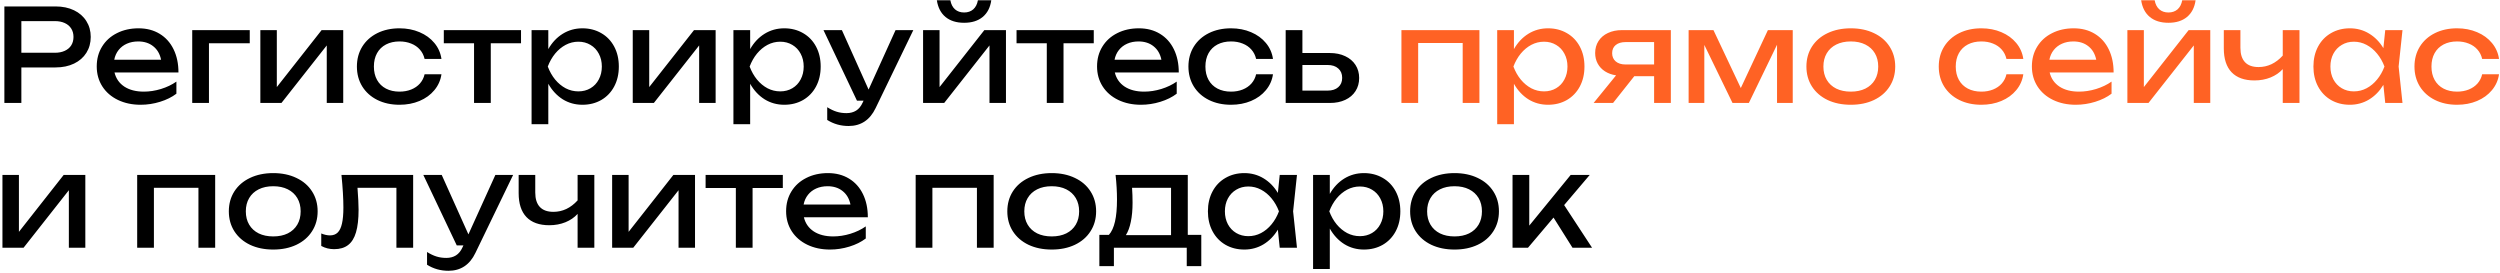
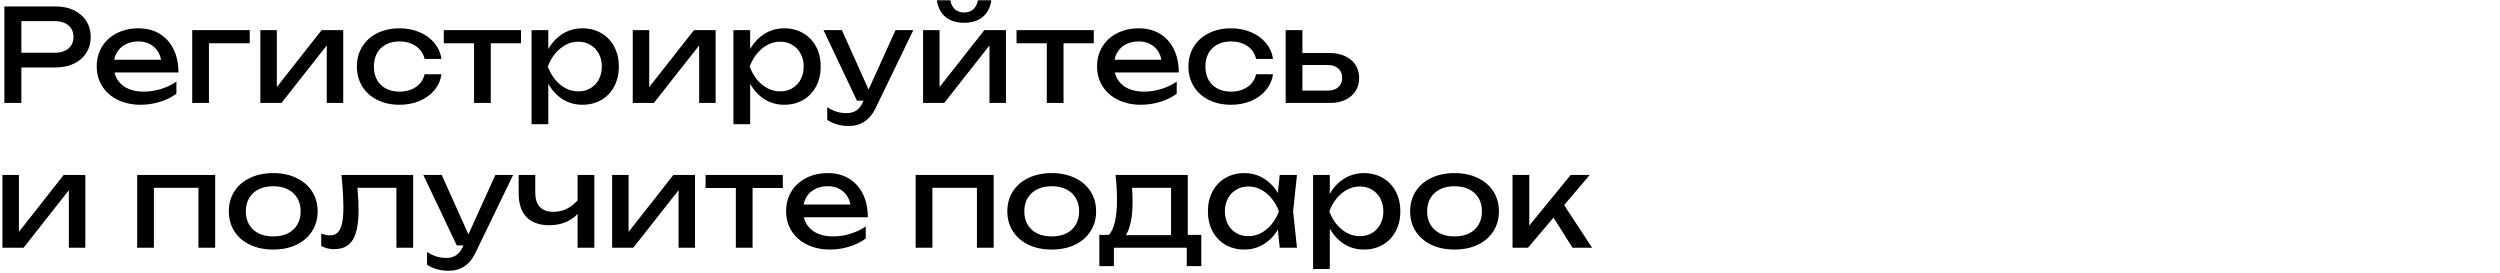
<svg xmlns="http://www.w3.org/2000/svg" width="777" height="85" viewBox="0 0 777 85" fill="none">
  <path d="M17.24 2C19.44 2 21.367 2.4 23.02 3.2C24.673 4 25.947 5.12 26.84 6.56C27.747 7.987 28.2 9.627 28.2 11.48C28.2 13.333 27.747 14.98 26.84 16.42C25.947 17.847 24.673 18.96 23.02 19.76C21.367 20.56 19.44 20.96 17.24 20.96H6.64V32H1.36V2H17.24ZM17.04 16.4C18.227 16.4 19.253 16.2 20.12 15.8C21 15.4 21.673 14.833 22.14 14.1C22.607 13.353 22.84 12.48 22.84 11.48C22.84 10.48 22.607 9.613 22.14 8.88C21.673 8.133 21 7.56 20.12 7.16C19.253 6.76 18.227 6.56 17.04 6.56H6.64V16.4H17.04ZM35.586 22.52C36.039 24.4 37.059 25.867 38.646 26.92C40.246 27.96 42.266 28.48 44.706 28.48C46.453 28.48 48.226 28.207 50.026 27.66C51.839 27.1 53.439 26.333 54.826 25.36V29.12C53.426 30.187 51.733 31.027 49.746 31.64C47.773 32.253 45.759 32.56 43.706 32.56C41.079 32.56 38.726 32.06 36.646 31.06C34.579 30.06 32.966 28.66 31.806 26.86C30.646 25.047 30.066 22.973 30.066 20.64C30.066 18.32 30.619 16.267 31.726 14.48C32.833 12.68 34.373 11.287 36.346 10.3C38.319 9.3 40.559 8.8 43.066 8.8C45.559 8.8 47.739 9.367 49.606 10.5C51.486 11.633 52.933 13.24 53.946 15.32C54.959 17.387 55.466 19.787 55.466 22.52H35.586ZM42.946 12.88C41.639 12.88 40.466 13.113 39.426 13.58C38.399 14.033 37.546 14.687 36.866 15.54C36.186 16.393 35.733 17.4 35.506 18.56H50.066C49.693 16.76 48.879 15.367 47.626 14.38C46.386 13.38 44.826 12.88 42.946 12.88ZM59.744 9.36H77.624V13.44H64.944V32H59.744V9.36ZM86.036 27.06L99.956 9.36H106.676V32H101.556V14.12L87.476 32H80.916V9.36H86.036V27.06ZM137.205 23.08C136.939 24.933 136.205 26.58 135.005 28.02C133.819 29.46 132.279 30.58 130.385 31.38C128.505 32.167 126.432 32.56 124.165 32.56C121.579 32.56 119.279 32.06 117.265 31.06C115.265 30.06 113.705 28.66 112.585 26.86C111.479 25.06 110.925 23 110.925 20.68C110.925 18.36 111.479 16.3 112.585 14.5C113.705 12.7 115.265 11.3 117.265 10.3C119.279 9.3 121.579 8.8 124.165 8.8C126.432 8.8 128.505 9.2 130.385 10C132.279 10.8 133.819 11.92 135.005 13.36C136.205 14.8 136.939 16.453 137.205 18.32H131.965C131.712 17.2 131.225 16.233 130.505 15.42C129.785 14.593 128.879 13.967 127.785 13.54C126.705 13.1 125.499 12.88 124.165 12.88C122.565 12.88 121.165 13.193 119.965 13.82C118.765 14.447 117.839 15.347 117.185 16.52C116.532 17.693 116.205 19.08 116.205 20.68C116.205 22.28 116.532 23.667 117.185 24.84C117.839 26.013 118.765 26.913 119.965 27.54C121.165 28.167 122.565 28.48 124.165 28.48C125.499 28.48 126.712 28.26 127.805 27.82C128.899 27.38 129.805 26.753 130.525 25.94C131.245 25.113 131.725 24.16 131.965 23.08H137.205ZM137.934 9.36H161.934V13.44H152.534V32H147.334V13.44H137.934V9.36ZM181.013 8.8C183.2 8.8 185.153 9.3 186.873 10.3C188.593 11.287 189.933 12.68 190.893 14.48C191.853 16.28 192.333 18.347 192.333 20.68C192.333 23.013 191.853 25.08 190.893 26.88C189.933 28.68 188.593 30.08 186.873 31.08C185.153 32.067 183.2 32.56 181.013 32.56C178.76 32.56 176.72 31.993 174.893 30.86C173.08 29.713 171.586 28.107 170.413 26.04V38.6H165.213V9.36H170.413V15.26C171.573 13.22 173.066 11.633 174.893 10.5C176.733 9.367 178.773 8.8 181.013 8.8ZM179.773 28.4C181.173 28.4 182.426 28.073 183.533 27.42C184.64 26.767 185.5 25.853 186.113 24.68C186.74 23.507 187.053 22.173 187.053 20.68C187.053 19.187 186.74 17.86 186.113 16.7C185.5 15.527 184.64 14.613 183.533 13.96C182.426 13.293 181.173 12.96 179.773 12.96C178.373 12.96 177.053 13.287 175.813 13.94C174.586 14.593 173.493 15.5 172.533 16.66C171.586 17.82 170.826 19.16 170.253 20.68C170.826 22.213 171.586 23.56 172.533 24.72C173.493 25.88 174.586 26.787 175.813 27.44C177.053 28.08 178.373 28.4 179.773 28.4ZM201.778 27.06L215.698 9.36H222.418V32H217.298V14.12L203.218 32H196.658V9.36H201.778V27.06ZM243.748 8.8C245.934 8.8 247.888 9.3 249.608 10.3C251.328 11.287 252.668 12.68 253.628 14.48C254.588 16.28 255.068 18.347 255.068 20.68C255.068 23.013 254.588 25.08 253.628 26.88C252.668 28.68 251.328 30.08 249.608 31.08C247.888 32.067 245.934 32.56 243.748 32.56C241.494 32.56 239.454 31.993 237.628 30.86C235.814 29.713 234.321 28.107 233.148 26.04V38.6H227.948V9.36H233.148V15.26C234.308 13.22 235.801 11.633 237.628 10.5C239.468 9.367 241.508 8.8 243.748 8.8ZM242.508 28.4C243.908 28.4 245.161 28.073 246.268 27.42C247.374 26.767 248.234 25.853 248.848 24.68C249.474 23.507 249.788 22.173 249.788 20.68C249.788 19.187 249.474 17.86 248.848 16.7C248.234 15.527 247.374 14.613 246.268 13.96C245.161 13.293 243.908 12.96 242.508 12.96C241.108 12.96 239.788 13.287 238.548 13.94C237.321 14.593 236.228 15.5 235.268 16.66C234.321 17.82 233.561 19.16 232.988 20.68C233.561 22.213 234.321 23.56 235.268 24.72C236.228 25.88 237.321 26.787 238.548 27.44C239.788 28.08 241.108 28.4 242.508 28.4ZM278.339 9.36H283.859L272.139 33.6C270.366 37.307 267.566 39.16 263.739 39.16C261.299 39.16 259.086 38.533 257.099 37.28V33.32C258.139 33.973 259.119 34.44 260.039 34.72C260.959 35.013 261.979 35.16 263.099 35.16C264.246 35.16 265.239 34.9 266.079 34.38C266.919 33.86 267.606 33.013 268.139 31.84L268.399 31.28H266.339L255.939 9.36H261.659L269.959 27.84L278.339 9.36ZM292.013 27.06L305.933 9.36H312.653V32H307.533V14.12L293.453 32H286.893V9.36H292.013V27.06ZM299.653 7.08C297.253 7.08 295.326 6.48 293.873 5.28C292.419 4.08 291.519 2.347 291.173 0.08H295.373C295.586 1.293 296.066 2.233 296.813 2.9C297.559 3.553 298.506 3.88 299.653 3.88C300.799 3.88 301.746 3.553 302.493 2.9C303.239 2.233 303.719 1.293 303.933 0.08H308.093C307.773 2.333 306.879 4.067 305.413 5.28C303.959 6.48 302.039 7.08 299.653 7.08ZM315.942 9.36H339.942V13.44H330.542V32H325.342V13.44H315.942V9.36ZM346.484 22.52C346.938 24.4 347.958 25.867 349.544 26.92C351.144 27.96 353.164 28.48 355.604 28.48C357.351 28.48 359.124 28.207 360.924 27.66C362.738 27.1 364.338 26.333 365.724 25.36V29.12C364.324 30.187 362.631 31.027 360.644 31.64C358.671 32.253 356.658 32.56 354.604 32.56C351.978 32.56 349.624 32.06 347.544 31.06C345.478 30.06 343.864 28.66 342.704 26.86C341.544 25.047 340.964 22.973 340.964 20.64C340.964 18.32 341.518 16.267 342.624 14.48C343.731 12.68 345.271 11.287 347.244 10.3C349.218 9.3 351.458 8.8 353.964 8.8C356.458 8.8 358.638 9.367 360.504 10.5C362.384 11.633 363.831 13.24 364.844 15.32C365.858 17.387 366.364 19.787 366.364 22.52H346.484ZM353.844 12.88C352.538 12.88 351.364 13.113 350.324 13.58C349.298 14.033 348.444 14.687 347.764 15.54C347.084 16.393 346.631 17.4 346.404 18.56H360.964C360.591 16.76 359.778 15.367 358.524 14.38C357.284 13.38 355.724 12.88 353.844 12.88ZM395.643 23.08C395.376 24.933 394.643 26.58 393.443 28.02C392.256 29.46 390.716 30.58 388.823 31.38C386.943 32.167 384.869 32.56 382.603 32.56C380.016 32.56 377.716 32.06 375.703 31.06C373.703 30.06 372.143 28.66 371.023 26.86C369.916 25.06 369.363 23 369.363 20.68C369.363 18.36 369.916 16.3 371.023 14.5C372.143 12.7 373.703 11.3 375.703 10.3C377.716 9.3 380.016 8.8 382.603 8.8C384.869 8.8 386.943 9.2 388.823 10C390.716 10.8 392.256 11.92 393.443 13.36C394.643 14.8 395.376 16.453 395.643 18.32H390.403C390.149 17.2 389.663 16.233 388.943 15.42C388.223 14.593 387.316 13.967 386.223 13.54C385.143 13.1 383.936 12.88 382.603 12.88C381.003 12.88 379.603 13.193 378.403 13.82C377.203 14.447 376.276 15.347 375.623 16.52C374.969 17.693 374.643 19.08 374.643 20.68C374.643 22.28 374.969 23.667 375.623 24.84C376.276 26.013 377.203 26.913 378.403 27.54C379.603 28.167 381.003 28.48 382.603 28.48C383.936 28.48 385.149 28.26 386.243 27.82C387.336 27.38 388.243 26.753 388.963 25.94C389.683 25.113 390.163 24.16 390.403 23.08H395.643ZM413.308 16.48C415.121 16.48 416.715 16.807 418.088 17.46C419.461 18.1 420.528 19.007 421.288 20.18C422.048 21.353 422.428 22.707 422.428 24.24C422.428 25.787 422.048 27.147 421.288 28.32C420.541 29.493 419.481 30.4 418.108 31.04C416.735 31.68 415.148 32 413.348 32H399.588V9.36H404.788V16.48H413.308ZM412.628 28.16C414.028 28.16 415.128 27.807 415.928 27.1C416.741 26.393 417.148 25.427 417.148 24.2C417.148 22.96 416.741 21.987 415.928 21.28C415.128 20.56 414.028 20.2 412.628 20.2H404.788V28.16H412.628ZM5.88 72.06L19.8 54.36H26.52V77H21.4V59.12L7.32 77H0.76V54.36H5.88V72.06ZM42.635 77V54.36H66.875V77H61.675V58.36H47.835V77H42.635ZM84.921 77.56C82.201 77.56 79.794 77.067 77.701 76.08C75.621 75.08 74.001 73.68 72.841 71.88C71.694 70.08 71.121 68.013 71.121 65.68C71.121 63.347 71.694 61.28 72.841 59.48C74.001 57.68 75.621 56.287 77.701 55.3C79.794 54.3 82.201 53.8 84.921 53.8C87.641 53.8 90.041 54.3 92.121 55.3C94.214 56.287 95.834 57.68 96.981 59.48C98.141 61.28 98.721 63.347 98.721 65.68C98.721 68.013 98.141 70.08 96.981 71.88C95.834 73.68 94.214 75.08 92.121 76.08C90.041 77.067 87.641 77.56 84.921 77.56ZM84.921 73.48C86.654 73.48 88.161 73.167 89.441 72.54C90.721 71.9 91.707 70.993 92.401 69.82C93.094 68.647 93.441 67.267 93.441 65.68C93.441 64.107 93.094 62.733 92.401 61.56C91.707 60.387 90.721 59.48 89.441 58.84C88.161 58.2 86.654 57.88 84.921 57.88C83.187 57.88 81.681 58.2 80.401 58.84C79.121 59.48 78.134 60.387 77.441 61.56C76.747 62.733 76.401 64.107 76.401 65.68C76.401 67.267 76.747 68.647 77.441 69.82C78.134 70.993 79.121 71.9 80.401 72.54C81.681 73.167 83.187 73.48 84.921 73.48ZM128.406 54.36V77H123.206V58.36H111.106C111.333 61.307 111.446 63.587 111.446 65.2C111.446 68.067 111.18 70.4 110.646 72.2C110.126 73.987 109.306 75.307 108.186 76.16C107.08 77.013 105.633 77.44 103.846 77.44C102.393 77.44 101.06 77.107 99.846 76.44V72.56C100.806 72.96 101.713 73.16 102.566 73.16C103.553 73.16 104.346 72.867 104.946 72.28C105.56 71.68 106.006 70.747 106.286 69.48C106.58 68.213 106.726 66.547 106.726 64.48C106.726 61.733 106.526 58.36 106.126 54.36H128.406ZM153.964 54.36H159.484L147.764 78.6C145.991 82.307 143.191 84.16 139.364 84.16C136.924 84.16 134.711 83.533 132.724 82.28V78.32C133.764 78.973 134.744 79.44 135.664 79.72C136.584 80.013 137.604 80.16 138.724 80.16C139.871 80.16 140.864 79.9 141.704 79.38C142.544 78.86 143.231 78.013 143.764 76.84L144.024 76.28H141.964L131.564 54.36H137.284L145.584 72.84L153.964 54.36ZM179.518 54.36H184.718V77H179.518V66.48C178.504 67.6 177.238 68.467 175.718 69.08C174.198 69.693 172.531 70 170.718 70C167.611 70 165.244 69.153 163.618 67.46C162.004 65.767 161.198 63.293 161.198 60.04V54.36H166.358V59.84C166.358 61.813 166.831 63.307 167.778 64.32C168.724 65.333 170.131 65.84 171.998 65.84C173.411 65.84 174.744 65.547 175.998 64.96C177.264 64.36 178.438 63.467 179.518 62.28V54.36ZM195.372 72.06L209.292 54.36H216.012V77H210.892V59.12L196.812 77H190.252V54.36H195.372V72.06ZM219.301 54.36H243.301V58.44H233.901V77H228.701V58.44H219.301V54.36ZM249.844 67.52C250.297 69.4 251.317 70.867 252.904 71.92C254.504 72.96 256.524 73.48 258.964 73.48C260.71 73.48 262.484 73.207 264.284 72.66C266.097 72.1 267.697 71.333 269.084 70.36V74.12C267.684 75.187 265.99 76.027 264.004 76.64C262.03 77.253 260.017 77.56 257.964 77.56C255.337 77.56 252.984 77.06 250.904 76.06C248.837 75.06 247.224 73.66 246.064 71.86C244.904 70.047 244.324 67.973 244.324 65.64C244.324 63.32 244.877 61.267 245.984 59.48C247.09 57.68 248.63 56.287 250.604 55.3C252.577 54.3 254.817 53.8 257.324 53.8C259.817 53.8 261.997 54.367 263.864 55.5C265.744 56.633 267.19 58.24 268.204 60.32C269.217 62.387 269.724 64.787 269.724 67.52H249.844ZM257.204 57.88C255.897 57.88 254.724 58.113 253.684 58.58C252.657 59.033 251.804 59.687 251.124 60.54C250.444 61.393 249.99 62.4 249.764 63.56H264.324C263.95 61.76 263.137 60.367 261.884 59.38C260.644 58.38 259.084 57.88 257.204 57.88ZM284.588 77V54.36H308.828V77H303.628V58.36H289.788V77H284.588ZM326.874 77.56C324.154 77.56 321.747 77.067 319.654 76.08C317.574 75.08 315.954 73.68 314.794 71.88C313.647 70.08 313.074 68.013 313.074 65.68C313.074 63.347 313.647 61.28 314.794 59.48C315.954 57.68 317.574 56.287 319.654 55.3C321.747 54.3 324.154 53.8 326.874 53.8C329.594 53.8 331.994 54.3 334.074 55.3C336.167 56.287 337.787 57.68 338.934 59.48C340.094 61.28 340.674 63.347 340.674 65.68C340.674 68.013 340.094 70.08 338.934 71.88C337.787 73.68 336.167 75.08 334.074 76.08C331.994 77.067 329.594 77.56 326.874 77.56ZM326.874 73.48C328.607 73.48 330.114 73.167 331.394 72.54C332.674 71.9 333.66 70.993 334.354 69.82C335.047 68.647 335.394 67.267 335.394 65.68C335.394 64.107 335.047 62.733 334.354 61.56C333.66 60.387 332.674 59.48 331.394 58.84C330.114 58.2 328.607 57.88 326.874 57.88C325.14 57.88 323.634 58.2 322.354 58.84C321.074 59.48 320.087 60.387 319.394 61.56C318.7 62.733 318.354 64.107 318.354 65.68C318.354 67.267 318.7 68.647 319.394 69.82C320.087 70.993 321.074 71.9 322.354 72.54C323.634 73.167 325.14 73.48 326.874 73.48ZM369.161 73H373.361V82.72H368.841V77H346.201V82.72H341.681V73H344.641C345.495 72.053 346.128 70.673 346.541 68.86C346.955 67.047 347.161 64.76 347.161 62C347.161 59.627 347.015 57.08 346.721 54.36H369.161V73ZM363.961 73.08V58.36H351.841C351.948 59.853 352.001 61.4 352.001 63C352.001 65.24 351.821 67.213 351.461 68.92C351.115 70.627 350.601 72.013 349.921 73.08H363.961ZM403.099 54.36L401.899 65.68L403.099 77H397.739L397.159 71.38C395.986 73.327 394.499 74.847 392.699 75.94C390.899 77.02 388.913 77.56 386.739 77.56C384.553 77.56 382.599 77.067 380.879 76.08C379.159 75.08 377.819 73.68 376.859 71.88C375.899 70.08 375.419 68.013 375.419 65.68C375.419 63.347 375.899 61.28 376.859 59.48C377.819 57.68 379.159 56.287 380.879 55.3C382.599 54.3 384.553 53.8 386.739 53.8C388.926 53.8 390.913 54.34 392.699 55.42C394.499 56.5 395.986 58.013 397.159 59.96L397.739 54.36H403.099ZM387.979 73.4C389.379 73.4 390.693 73.08 391.919 72.44C393.159 71.787 394.253 70.88 395.199 69.72C396.159 68.56 396.926 67.213 397.499 65.68C396.926 64.16 396.159 62.82 395.199 61.66C394.253 60.5 393.159 59.593 391.919 58.94C390.693 58.287 389.379 57.96 387.979 57.96C386.579 57.96 385.326 58.293 384.219 58.96C383.113 59.613 382.246 60.527 381.619 61.7C381.006 62.86 380.699 64.187 380.699 65.68C380.699 67.173 381.006 68.507 381.619 69.68C382.246 70.853 383.113 71.767 384.219 72.42C385.326 73.073 386.579 73.4 387.979 73.4ZM423.904 53.8C426.09 53.8 428.044 54.3 429.764 55.3C431.484 56.287 432.824 57.68 433.784 59.48C434.744 61.28 435.224 63.347 435.224 65.68C435.224 68.013 434.744 70.08 433.784 71.88C432.824 73.68 431.484 75.08 429.764 76.08C428.044 77.067 426.09 77.56 423.904 77.56C421.65 77.56 419.61 76.993 417.784 75.86C415.97 74.713 414.477 73.107 413.304 71.04V83.6H408.104V54.36H413.304V60.26C414.464 58.22 415.957 56.633 417.784 55.5C419.624 54.367 421.664 53.8 423.904 53.8ZM422.664 73.4C424.064 73.4 425.317 73.073 426.424 72.42C427.53 71.767 428.39 70.853 429.004 69.68C429.63 68.507 429.944 67.173 429.944 65.68C429.944 64.187 429.63 62.86 429.004 61.7C428.39 60.527 427.53 59.613 426.424 58.96C425.317 58.293 424.064 57.96 422.664 57.96C421.264 57.96 419.944 58.287 418.704 58.94C417.477 59.593 416.384 60.5 415.424 61.66C414.477 62.82 413.717 64.16 413.144 65.68C413.717 67.213 414.477 68.56 415.424 69.72C416.384 70.88 417.477 71.787 418.704 72.44C419.944 73.08 421.264 73.4 422.664 73.4ZM452.069 77.56C449.349 77.56 446.942 77.067 444.849 76.08C442.769 75.08 441.149 73.68 439.989 71.88C438.842 70.08 438.269 68.013 438.269 65.68C438.269 63.347 438.842 61.28 439.989 59.48C441.149 57.68 442.769 56.287 444.849 55.3C446.942 54.3 449.349 53.8 452.069 53.8C454.789 53.8 457.189 54.3 459.269 55.3C461.362 56.287 462.982 57.68 464.129 59.48C465.289 61.28 465.869 63.347 465.869 65.68C465.869 68.013 465.289 70.08 464.129 71.88C462.982 73.68 461.362 75.08 459.269 76.08C457.189 77.067 454.789 77.56 452.069 77.56ZM452.069 73.48C453.802 73.48 455.309 73.167 456.589 72.54C457.869 71.9 458.856 70.993 459.549 69.82C460.242 68.647 460.589 67.267 460.589 65.68C460.589 64.107 460.242 62.733 459.549 61.56C458.856 60.387 457.869 59.48 456.589 58.84C455.309 58.2 453.802 57.88 452.069 57.88C450.336 57.88 448.829 58.2 447.549 58.84C446.269 59.48 445.282 60.387 444.589 61.56C443.896 62.733 443.549 64.107 443.549 65.68C443.549 67.267 443.896 68.647 444.589 69.82C445.282 70.993 446.269 71.9 447.549 72.54C448.829 73.167 450.336 73.48 452.069 73.48ZM486.136 63.74L494.816 77H488.736L482.836 67.62L474.896 77H470.096V54.36H475.296V70.12L488.176 54.36H494.096L486.136 63.74Z" fill="black" />
-   <path d="M435.565 32V9.36H459.805V32H454.605V13.36H440.765V32H435.565ZM481.13 8.8C483.317 8.8 485.27 9.3 486.99 10.3C488.71 11.287 490.05 12.68 491.01 14.48C491.97 16.28 492.45 18.347 492.45 20.68C492.45 23.013 491.97 25.08 491.01 26.88C490.05 28.68 488.71 30.08 486.99 31.08C485.27 32.067 483.317 32.56 481.13 32.56C478.877 32.56 476.837 31.993 475.01 30.86C473.197 29.713 471.704 28.107 470.53 26.04V38.6H465.33V9.36H470.53V15.26C471.69 13.22 473.184 11.633 475.01 10.5C476.85 9.367 478.89 8.8 481.13 8.8ZM479.89 28.4C481.29 28.4 482.544 28.073 483.65 27.42C484.757 26.767 485.617 25.853 486.23 24.68C486.857 23.507 487.17 22.173 487.17 20.68C487.17 19.187 486.857 17.86 486.23 16.7C485.617 15.527 484.757 14.613 483.65 13.96C482.544 13.293 481.29 12.96 479.89 12.96C478.49 12.96 477.17 13.287 475.93 13.94C474.704 14.593 473.61 15.5 472.65 16.66C471.704 17.82 470.944 19.16 470.37 20.68C470.944 22.213 471.704 23.56 472.65 24.72C473.61 25.88 474.704 26.787 475.93 27.44C477.17 28.08 478.49 28.4 479.89 28.4ZM519.296 9.36V32H514.096V23.68H507.936L501.336 32H495.296L502.276 23.42C500.969 23.22 499.822 22.807 498.836 22.18C497.862 21.553 497.109 20.753 496.576 19.78C496.042 18.793 495.776 17.693 495.776 16.48C495.776 15.08 496.122 13.84 496.816 12.76C497.509 11.68 498.482 10.847 499.736 10.26C501.002 9.66 502.456 9.36 504.096 9.36H519.296ZM514.096 20.04V13.08H505.216C503.922 13.08 502.902 13.387 502.156 14C501.422 14.613 501.056 15.453 501.056 16.52C501.056 17.587 501.422 18.44 502.156 19.08C502.902 19.72 503.922 20.04 505.216 20.04H514.096ZM541.043 27.36L549.463 9.36H557.183V32H552.303V13.9L543.543 32H538.463L529.703 13.96V32H524.823V9.36H532.543L541.043 27.36ZM575.233 32.56C572.513 32.56 570.106 32.067 568.013 31.08C565.933 30.08 564.313 28.68 563.153 26.88C562.006 25.08 561.433 23.013 561.433 20.68C561.433 18.347 562.006 16.28 563.153 14.48C564.313 12.68 565.933 11.287 568.013 10.3C570.106 9.3 572.513 8.8 575.233 8.8C577.953 8.8 580.353 9.3 582.433 10.3C584.526 11.287 586.146 12.68 587.293 14.48C588.453 16.28 589.033 18.347 589.033 20.68C589.033 23.013 588.453 25.08 587.293 26.88C586.146 28.68 584.526 30.08 582.433 31.08C580.353 32.067 577.953 32.56 575.233 32.56ZM575.233 28.48C576.966 28.48 578.473 28.167 579.753 27.54C581.033 26.9 582.02 25.993 582.713 24.82C583.406 23.647 583.753 22.267 583.753 20.68C583.753 19.107 583.406 17.733 582.713 16.56C582.02 15.387 581.033 14.48 579.753 13.84C578.473 13.2 576.966 12.88 575.233 12.88C573.5 12.88 571.993 13.2 570.713 13.84C569.433 14.48 568.446 15.387 567.753 16.56C567.06 17.733 566.713 19.107 566.713 20.68C566.713 22.267 567.06 23.647 567.753 24.82C568.446 25.993 569.433 26.9 570.713 27.54C571.993 28.167 573.5 28.48 575.233 28.48ZM628.846 23.08C628.579 24.933 627.846 26.58 626.646 28.02C625.459 29.46 623.919 30.58 622.026 31.38C620.146 32.167 618.073 32.56 615.806 32.56C613.219 32.56 610.919 32.06 608.906 31.06C606.906 30.06 605.346 28.66 604.226 26.86C603.119 25.06 602.566 23 602.566 20.68C602.566 18.36 603.119 16.3 604.226 14.5C605.346 12.7 606.906 11.3 608.906 10.3C610.919 9.3 613.219 8.8 615.806 8.8C618.073 8.8 620.146 9.2 622.026 10C623.919 10.8 625.459 11.92 626.646 13.36C627.846 14.8 628.579 16.453 628.846 18.32H623.606C623.353 17.2 622.866 16.233 622.146 15.42C621.426 14.593 620.519 13.967 619.426 13.54C618.346 13.1 617.139 12.88 615.806 12.88C614.206 12.88 612.806 13.193 611.606 13.82C610.406 14.447 609.479 15.347 608.826 16.52C608.173 17.693 607.846 19.08 607.846 20.68C607.846 22.28 608.173 23.667 608.826 24.84C609.479 26.013 610.406 26.913 611.606 27.54C612.806 28.167 614.206 28.48 615.806 28.48C617.139 28.48 618.353 28.26 619.446 27.82C620.539 27.38 621.446 26.753 622.166 25.94C622.886 25.113 623.366 24.16 623.606 23.08H628.846ZM637.031 22.52C637.485 24.4 638.505 25.867 640.091 26.92C641.691 27.96 643.711 28.48 646.151 28.48C647.898 28.48 649.671 28.207 651.471 27.66C653.285 27.1 654.885 26.333 656.271 25.36V29.12C654.871 30.187 653.178 31.027 651.191 31.64C649.218 32.253 647.205 32.56 645.151 32.56C642.525 32.56 640.171 32.06 638.091 31.06C636.025 30.06 634.411 28.66 633.251 26.86C632.091 25.047 631.511 22.973 631.511 20.64C631.511 18.32 632.065 16.267 633.171 14.48C634.278 12.68 635.818 11.287 637.791 10.3C639.765 9.3 642.005 8.8 644.511 8.8C647.005 8.8 649.185 9.367 651.051 10.5C652.931 11.633 654.378 13.24 655.391 15.32C656.405 17.387 656.911 19.787 656.911 22.52H637.031ZM644.391 12.88C643.085 12.88 641.911 13.113 640.871 13.58C639.845 14.033 638.991 14.687 638.311 15.54C637.631 16.393 637.178 17.4 636.951 18.56H651.511C651.138 16.76 650.325 15.367 649.071 14.38C647.831 13.38 646.271 12.88 644.391 12.88ZM666.31 27.06L680.23 9.36H686.95V32H681.83V14.12L667.75 32H661.19V9.36H666.31V27.06ZM673.95 7.08C671.55 7.08 669.623 6.48 668.17 5.28C666.716 4.08 665.816 2.347 665.47 0.08H669.67C669.883 1.293 670.363 2.233 671.11 2.9C671.856 3.553 672.803 3.88 673.95 3.88C675.096 3.88 676.043 3.553 676.79 2.9C677.536 2.233 678.016 1.293 678.23 0.08H682.39C682.07 2.333 681.176 4.067 679.71 5.28C678.256 6.48 676.336 7.08 673.95 7.08ZM709.479 9.36H714.679V32H709.479V21.48C708.465 22.6 707.199 23.467 705.679 24.08C704.159 24.693 702.492 25 700.679 25C697.572 25 695.205 24.153 693.579 22.46C691.965 20.767 691.159 18.293 691.159 15.04V9.36H696.319V14.84C696.319 16.813 696.792 18.307 697.739 19.32C698.685 20.333 700.092 20.84 701.959 20.84C703.372 20.84 704.705 20.547 705.959 19.96C707.225 19.36 708.399 18.467 709.479 17.28V9.36ZM746.693 9.36L745.493 20.68L746.693 32H741.333L740.753 26.38C739.58 28.327 738.093 29.847 736.293 30.94C734.493 32.02 732.506 32.56 730.333 32.56C728.146 32.56 726.193 32.067 724.473 31.08C722.753 30.08 721.413 28.68 720.453 26.88C719.493 25.08 719.013 23.013 719.013 20.68C719.013 18.347 719.493 16.28 720.453 14.48C721.413 12.68 722.753 11.287 724.473 10.3C726.193 9.3 728.146 8.8 730.333 8.8C732.52 8.8 734.506 9.34 736.293 10.42C738.093 11.5 739.58 13.013 740.753 14.96L741.333 9.36H746.693ZM731.573 28.4C732.973 28.4 734.286 28.08 735.513 27.44C736.753 26.787 737.846 25.88 738.793 24.72C739.753 23.56 740.52 22.213 741.093 20.68C740.52 19.16 739.753 17.82 738.793 16.66C737.846 15.5 736.753 14.593 735.513 13.94C734.286 13.287 732.973 12.96 731.573 12.96C730.173 12.96 728.92 13.293 727.813 13.96C726.706 14.613 725.84 15.527 725.213 16.7C724.6 17.86 724.293 19.187 724.293 20.68C724.293 22.173 724.6 23.507 725.213 24.68C725.84 25.853 726.706 26.767 727.813 27.42C728.92 28.073 730.173 28.4 731.573 28.4ZM776.698 23.08C776.431 24.933 775.698 26.58 774.498 28.02C773.311 29.46 771.771 30.58 769.878 31.38C767.998 32.167 765.924 32.56 763.658 32.56C761.071 32.56 758.771 32.06 756.758 31.06C754.758 30.06 753.198 28.66 752.078 26.86C750.971 25.06 750.418 23 750.418 20.68C750.418 18.36 750.971 16.3 752.078 14.5C753.198 12.7 754.758 11.3 756.758 10.3C758.771 9.3 761.071 8.8 763.658 8.8C765.924 8.8 767.998 9.2 769.878 10C771.771 10.8 773.311 11.92 774.498 13.36C775.698 14.8 776.431 16.453 776.698 18.32H771.458C771.204 17.2 770.718 16.233 769.998 15.42C769.278 14.593 768.371 13.967 767.278 13.54C766.198 13.1 764.991 12.88 763.658 12.88C762.058 12.88 760.658 13.193 759.458 13.82C758.258 14.447 757.331 15.347 756.678 16.52C756.024 17.693 755.698 19.08 755.698 20.68C755.698 22.28 756.024 23.667 756.678 24.84C757.331 26.013 758.258 26.913 759.458 27.54C760.658 28.167 762.058 28.48 763.658 28.48C764.991 28.48 766.204 28.26 767.298 27.82C768.391 27.38 769.298 26.753 770.018 25.94C770.738 25.113 771.218 24.16 771.458 23.08H776.698Z" fill="#FF6224" />
</svg>